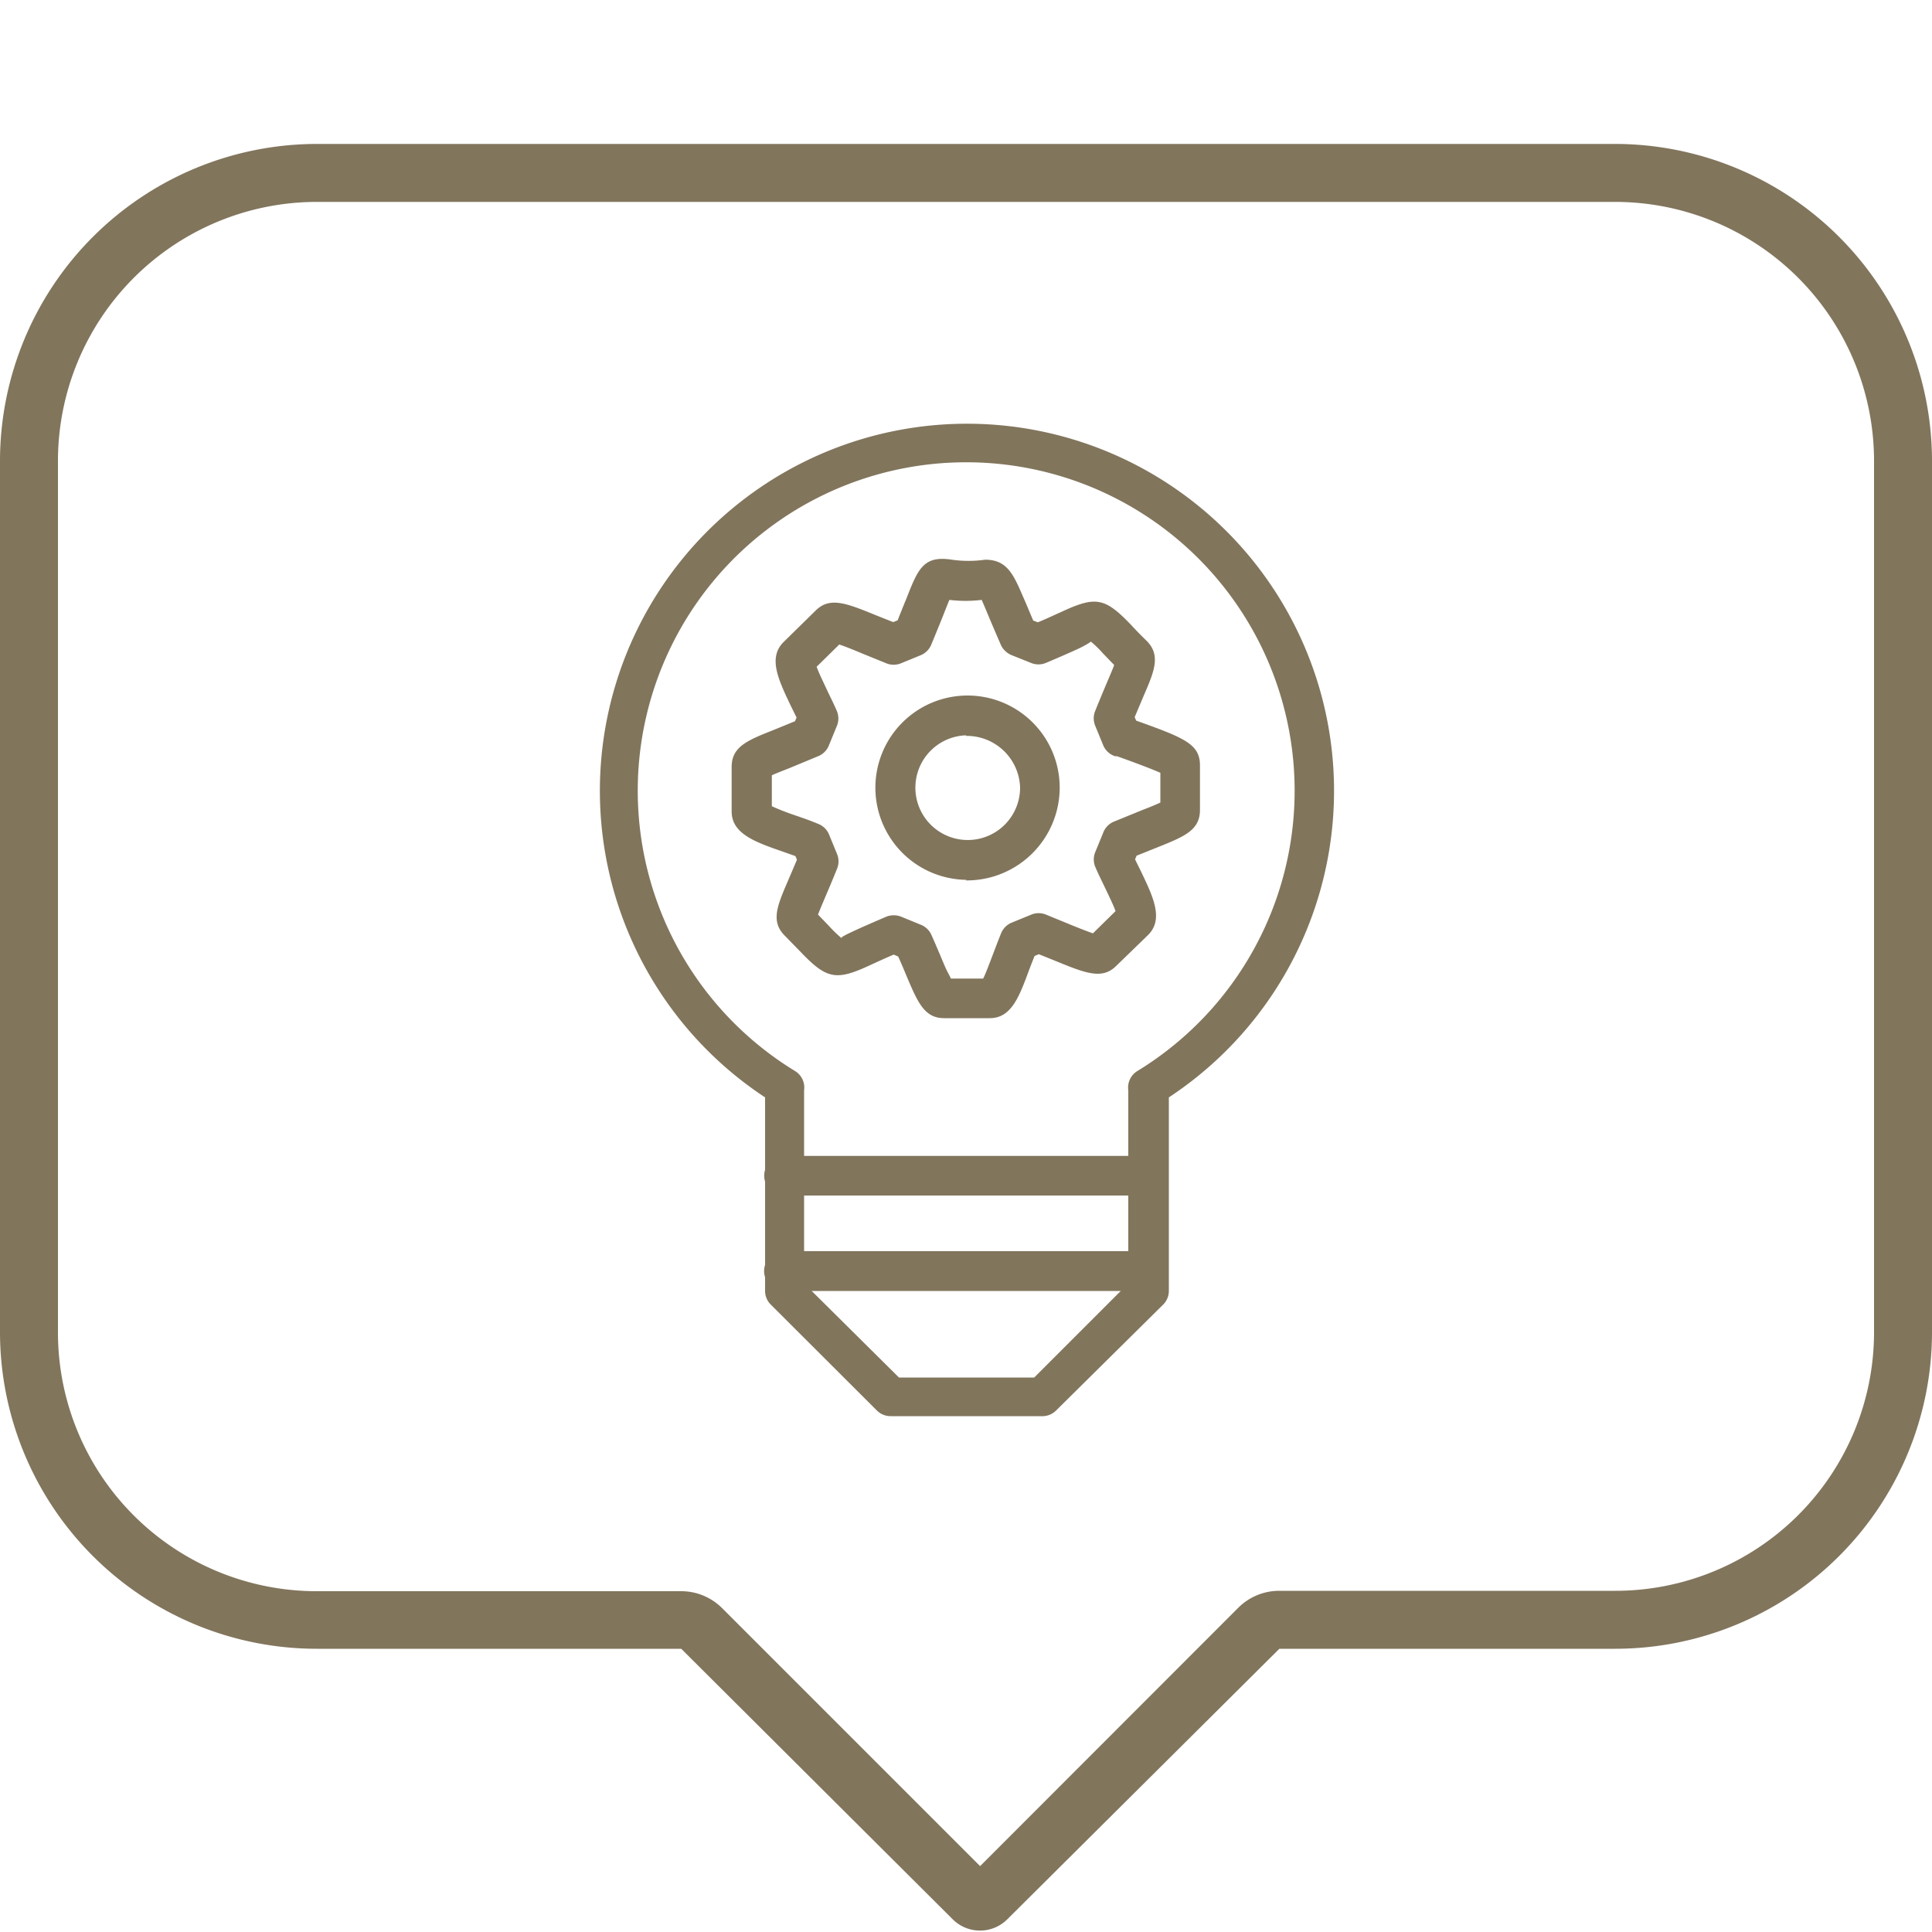
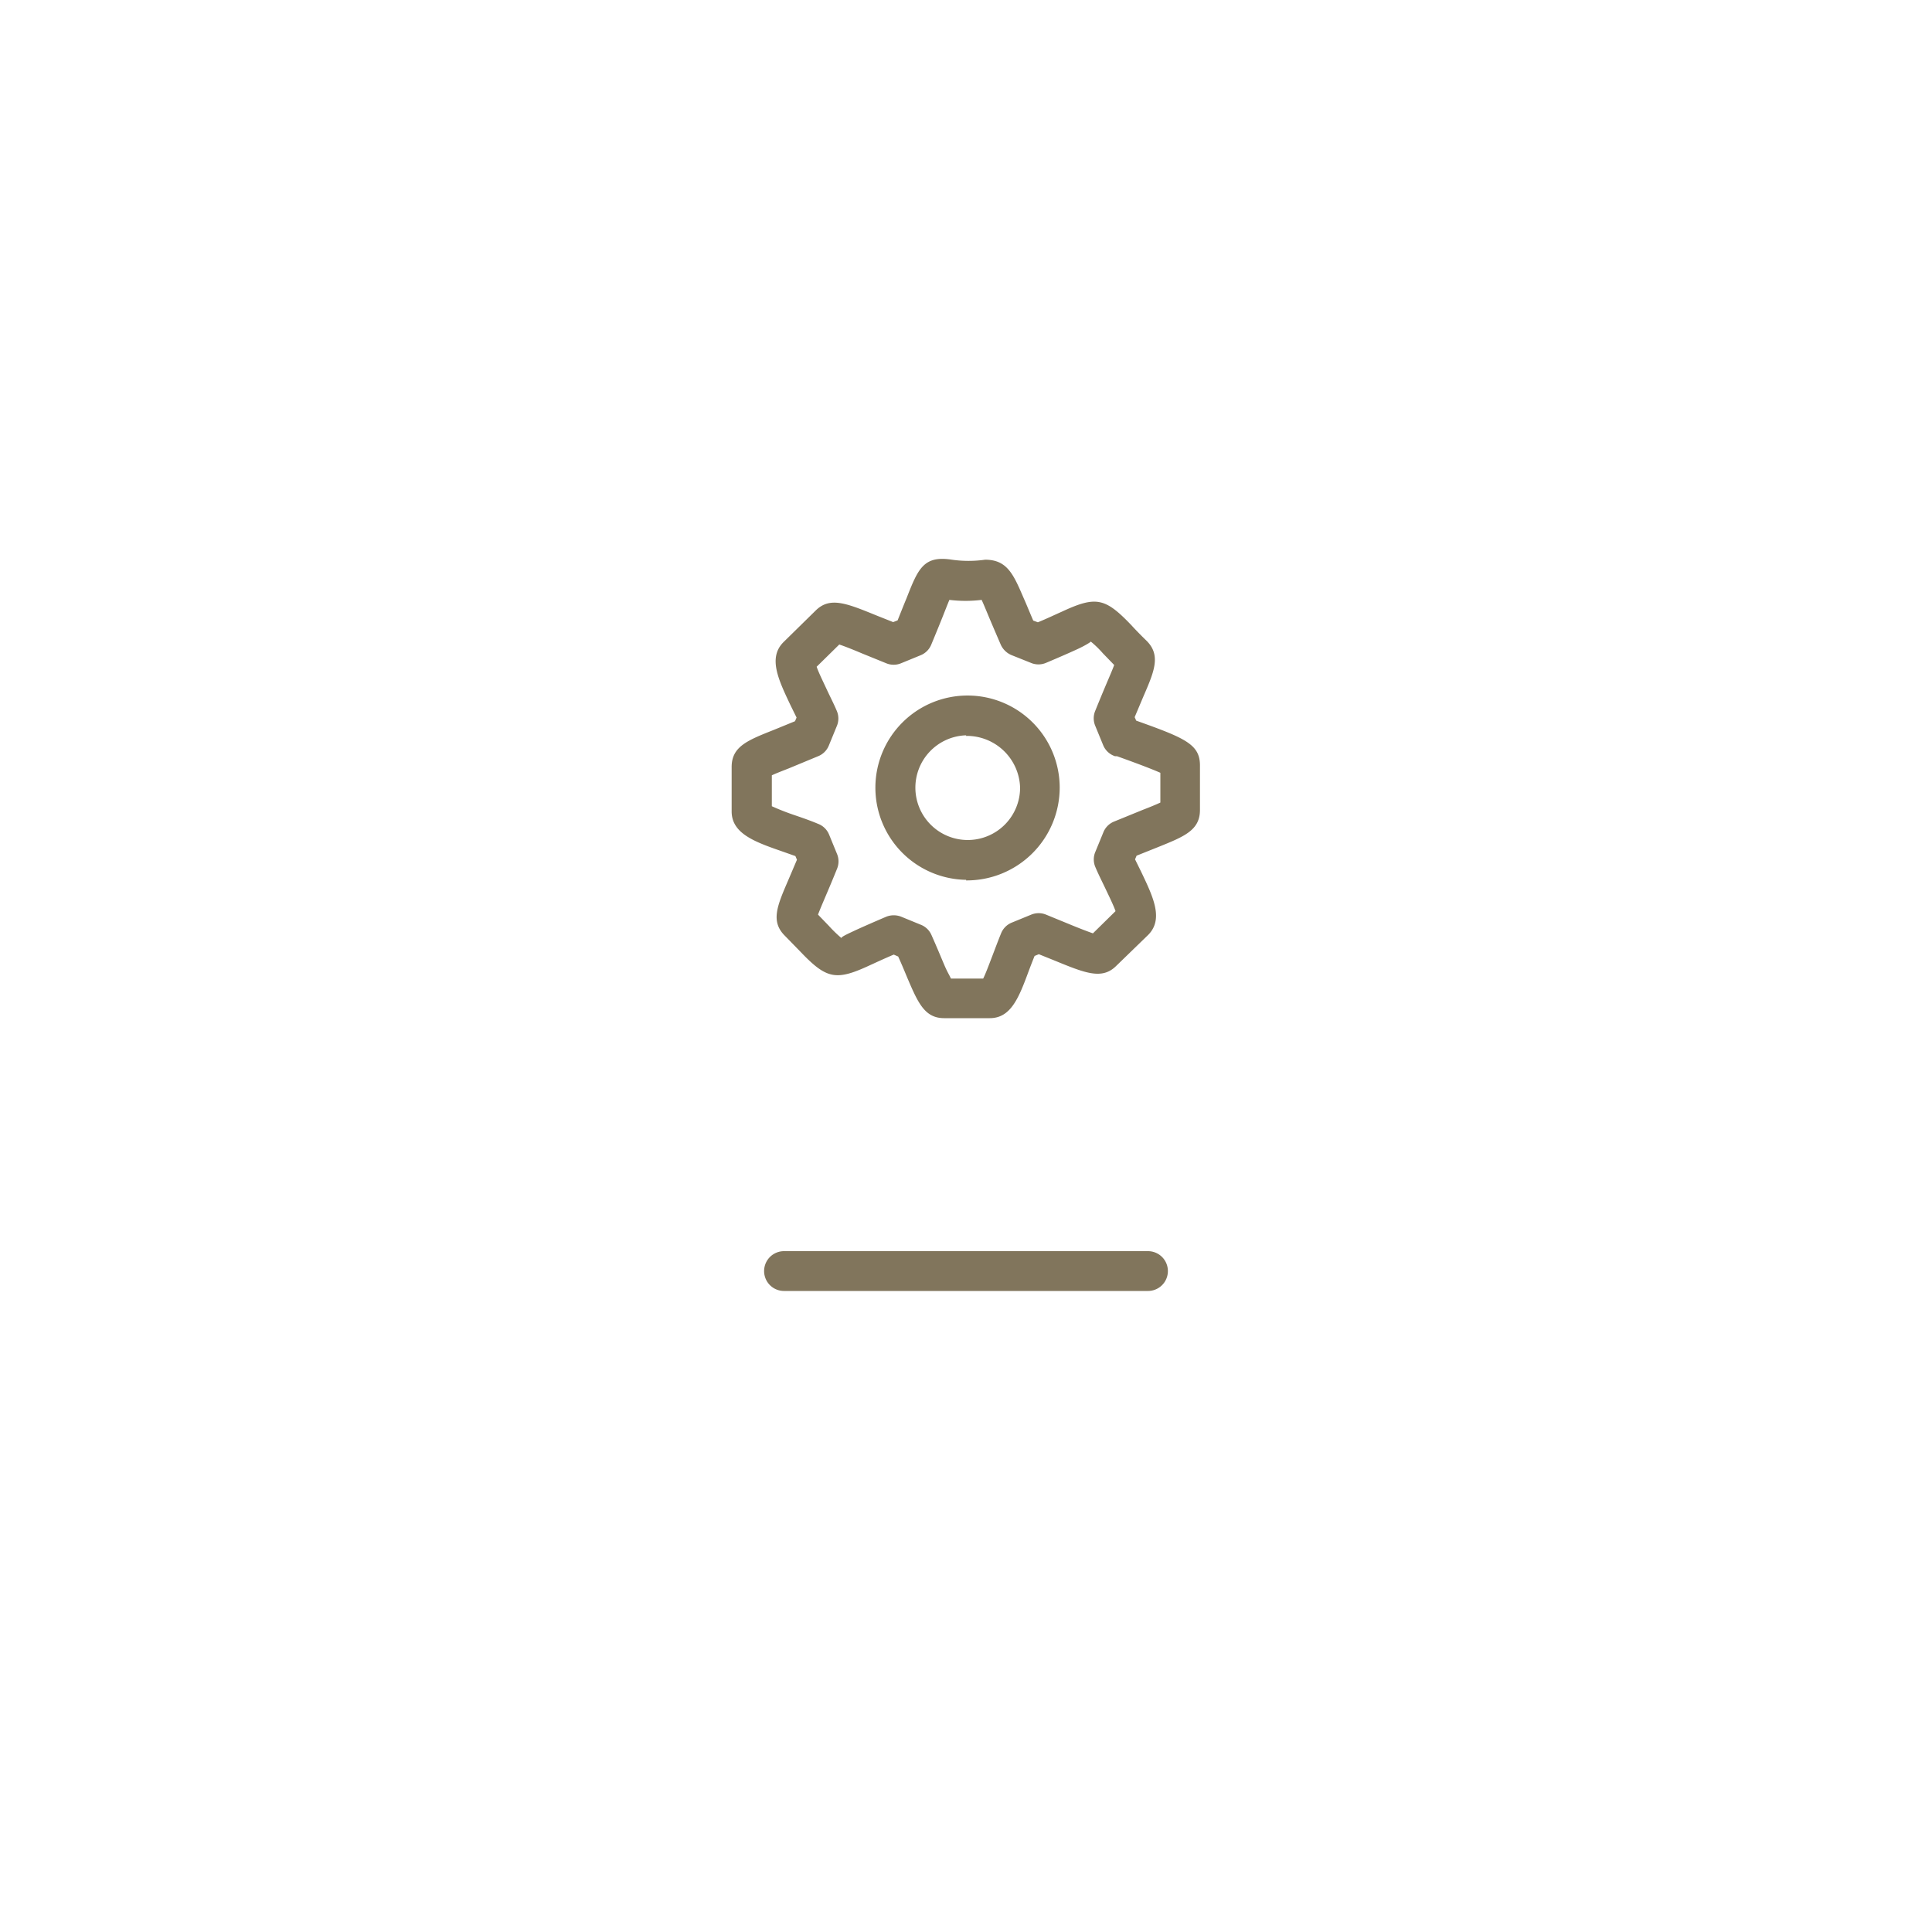
<svg xmlns="http://www.w3.org/2000/svg" viewBox="0 0 100 100">
  <defs>
    <style>.cls-1{fill:#81755c;}</style>
  </defs>
  <g id="Warstwa_1" data-name="Warstwa 1">
-     <path class="cls-1" d="M83.6,10.45A13.41,13.41,0,0,1,97,23.85V69A13.39,13.39,0,0,1,83.6,82.34H66.22a3,3,0,0,0-2.12.87L50.73,96.59,37.38,83.24a3,3,0,0,0-2.12-.88l-18.86,0A13.39,13.39,0,0,1,3,69V23.85a13.41,13.41,0,0,1,13.4-13.4H83.6m0-3H16.4A16.42,16.42,0,0,0,0,23.85V69A16.4,16.4,0,0,0,16.4,85.34l18.86,0,14.05,14a2,2,0,0,0,2.83,0L66.22,85.34H83.6A16.4,16.4,0,0,0,100,69V23.85A16.42,16.42,0,0,0,83.6,7.45Z" />
-   </g>
+     </g>
  <g id="Warstwa_2" data-name="Warstwa 2">
    <path class="cls-1" d="M51.23,52.7H48.87c-1,0-1.35-.78-1.9-2.07-.13-.31-.28-.68-.48-1.12l-.23-.1c-.5.21-.9.4-1.21.54-1.78.83-2.26.74-3.64-.71l-.78-.8c-.75-.74-.41-1.54.16-2.86l.46-1.08-.08-.19-.68-.24c-1.41-.49-2.62-.92-2.62-2.07V39.7c0-1.06.82-1.38,2.18-1.92l1.1-.45.08-.19-.31-.63c-.63-1.33-1.18-2.47-.36-3.28l1.67-1.64c.74-.72,1.6-.36,3.17.28l.83.33.23-.09c.18-.45.33-.83.46-1.14.6-1.53.88-2.23,2.35-2a6.09,6.09,0,0,0,1.72,0h0c1.15,0,1.47.77,2,2,.14.31.29.69.49,1.15l.24.09c.51-.21.9-.4,1.22-.54,1.78-.83,2.25-.74,3.61.68.21.23.47.5.8.82.75.75.39,1.59-.16,2.86l-.46,1.09.08.18c2.52.9,3.3,1.22,3.3,2.32v2.3c0,1.06-.82,1.38-2.18,1.93l-1.1.44-.08.19.31.63c.63,1.32,1.18,2.46.37,3.28L57.77,50c-.74.73-1.62.36-3.23-.3l-.77-.31-.22.09c-.11.27-.21.53-.3.77C52.74,51.63,52.33,52.7,51.23,52.7Zm-2-2.05h1.66c.13-.26.3-.72.45-1.11s.3-.8.48-1.24a1,1,0,0,1,.56-.55l1-.41a1,1,0,0,1,.76,0l1.17.48c.48.2,1,.4,1.26.49l1.17-1.15c-.1-.29-.34-.78-.52-1.16s-.36-.73-.52-1.11a1,1,0,0,1,0-.81l.41-1a1,1,0,0,1,.54-.55l1.52-.62c.34-.13.68-.27.89-.37V40c-.38-.17-1.13-.46-2.25-.86l-.1,0a1,1,0,0,1-.61-.57l-.41-1a1,1,0,0,1,0-.78c.25-.62.46-1.12.63-1.52s.27-.63.35-.85l-.59-.61a5.2,5.2,0,0,0-.63-.61c.07,0-.28.21-.62.37s-1,.45-1.69.74a1,1,0,0,1-.78,0l-1-.4a1.06,1.06,0,0,1-.56-.54c-.28-.65-.5-1.16-.67-1.57s-.23-.55-.32-.75a6.85,6.85,0,0,1-1.67,0c-.08.19-.19.47-.3.75s-.37.92-.64,1.57a1,1,0,0,1-.56.55l-1,.41a1,1,0,0,1-.77,0l-1.23-.5c-.45-.19-.92-.38-1.2-.47l-1.17,1.15c.1.3.34.78.52,1.17s.36.73.52,1.11a1,1,0,0,1,0,.8l-.41,1a1,1,0,0,1-.55.55l-1.52.63c-.33.13-.67.26-.88.36v1.6a12.7,12.7,0,0,0,1.23.48c.38.13.78.27,1.16.43a1,1,0,0,1,.57.55l.41,1a1,1,0,0,1,0,.79c-.25.62-.46,1.11-.63,1.51s-.27.64-.35.85l.56.58a6.69,6.69,0,0,0,.66.64c-.06-.05.29-.21.63-.37s1-.45,1.68-.74a1.05,1.05,0,0,1,.78,0l1,.41a1,1,0,0,1,.56.53c.28.63.49,1.14.66,1.54S49.13,50.45,49.22,50.65Zm7.11-2.11h0Zm-6.33-3a4.77,4.77,0,1,1,4.84-4.77A4.81,4.81,0,0,1,50,45.57Zm0-7.48a2.71,2.71,0,1,0,2.79,2.71A2.76,2.76,0,0,0,50,38.09Z" />
-     <path class="cls-1" d="M59.42,61.88H40.58a1,1,0,1,1,0-2.05H59.42a1,1,0,1,1,0,2.05Z" />
    <path class="cls-1" d="M59.42,66.82H40.58a1,1,0,1,1,0-2.06H59.42a1,1,0,0,1,0,2.06Z" />
-     <path class="cls-1" d="M54,73.3h-7.9a1,1,0,0,1-.72-.3l-5.48-5.47a1,1,0,0,1-.3-.73v-10a19,19,0,1,1,20.9,0v10a1,1,0,0,1-.3.73L54.67,73A1,1,0,0,1,54,73.3Zm-7.47-2h7l4.87-4.87v-10a1,1,0,0,1,.48-1,17,17,0,1,0-17.74,0,1,1,0,0,1,.48,1v10Z" />
  </g>
</svg>